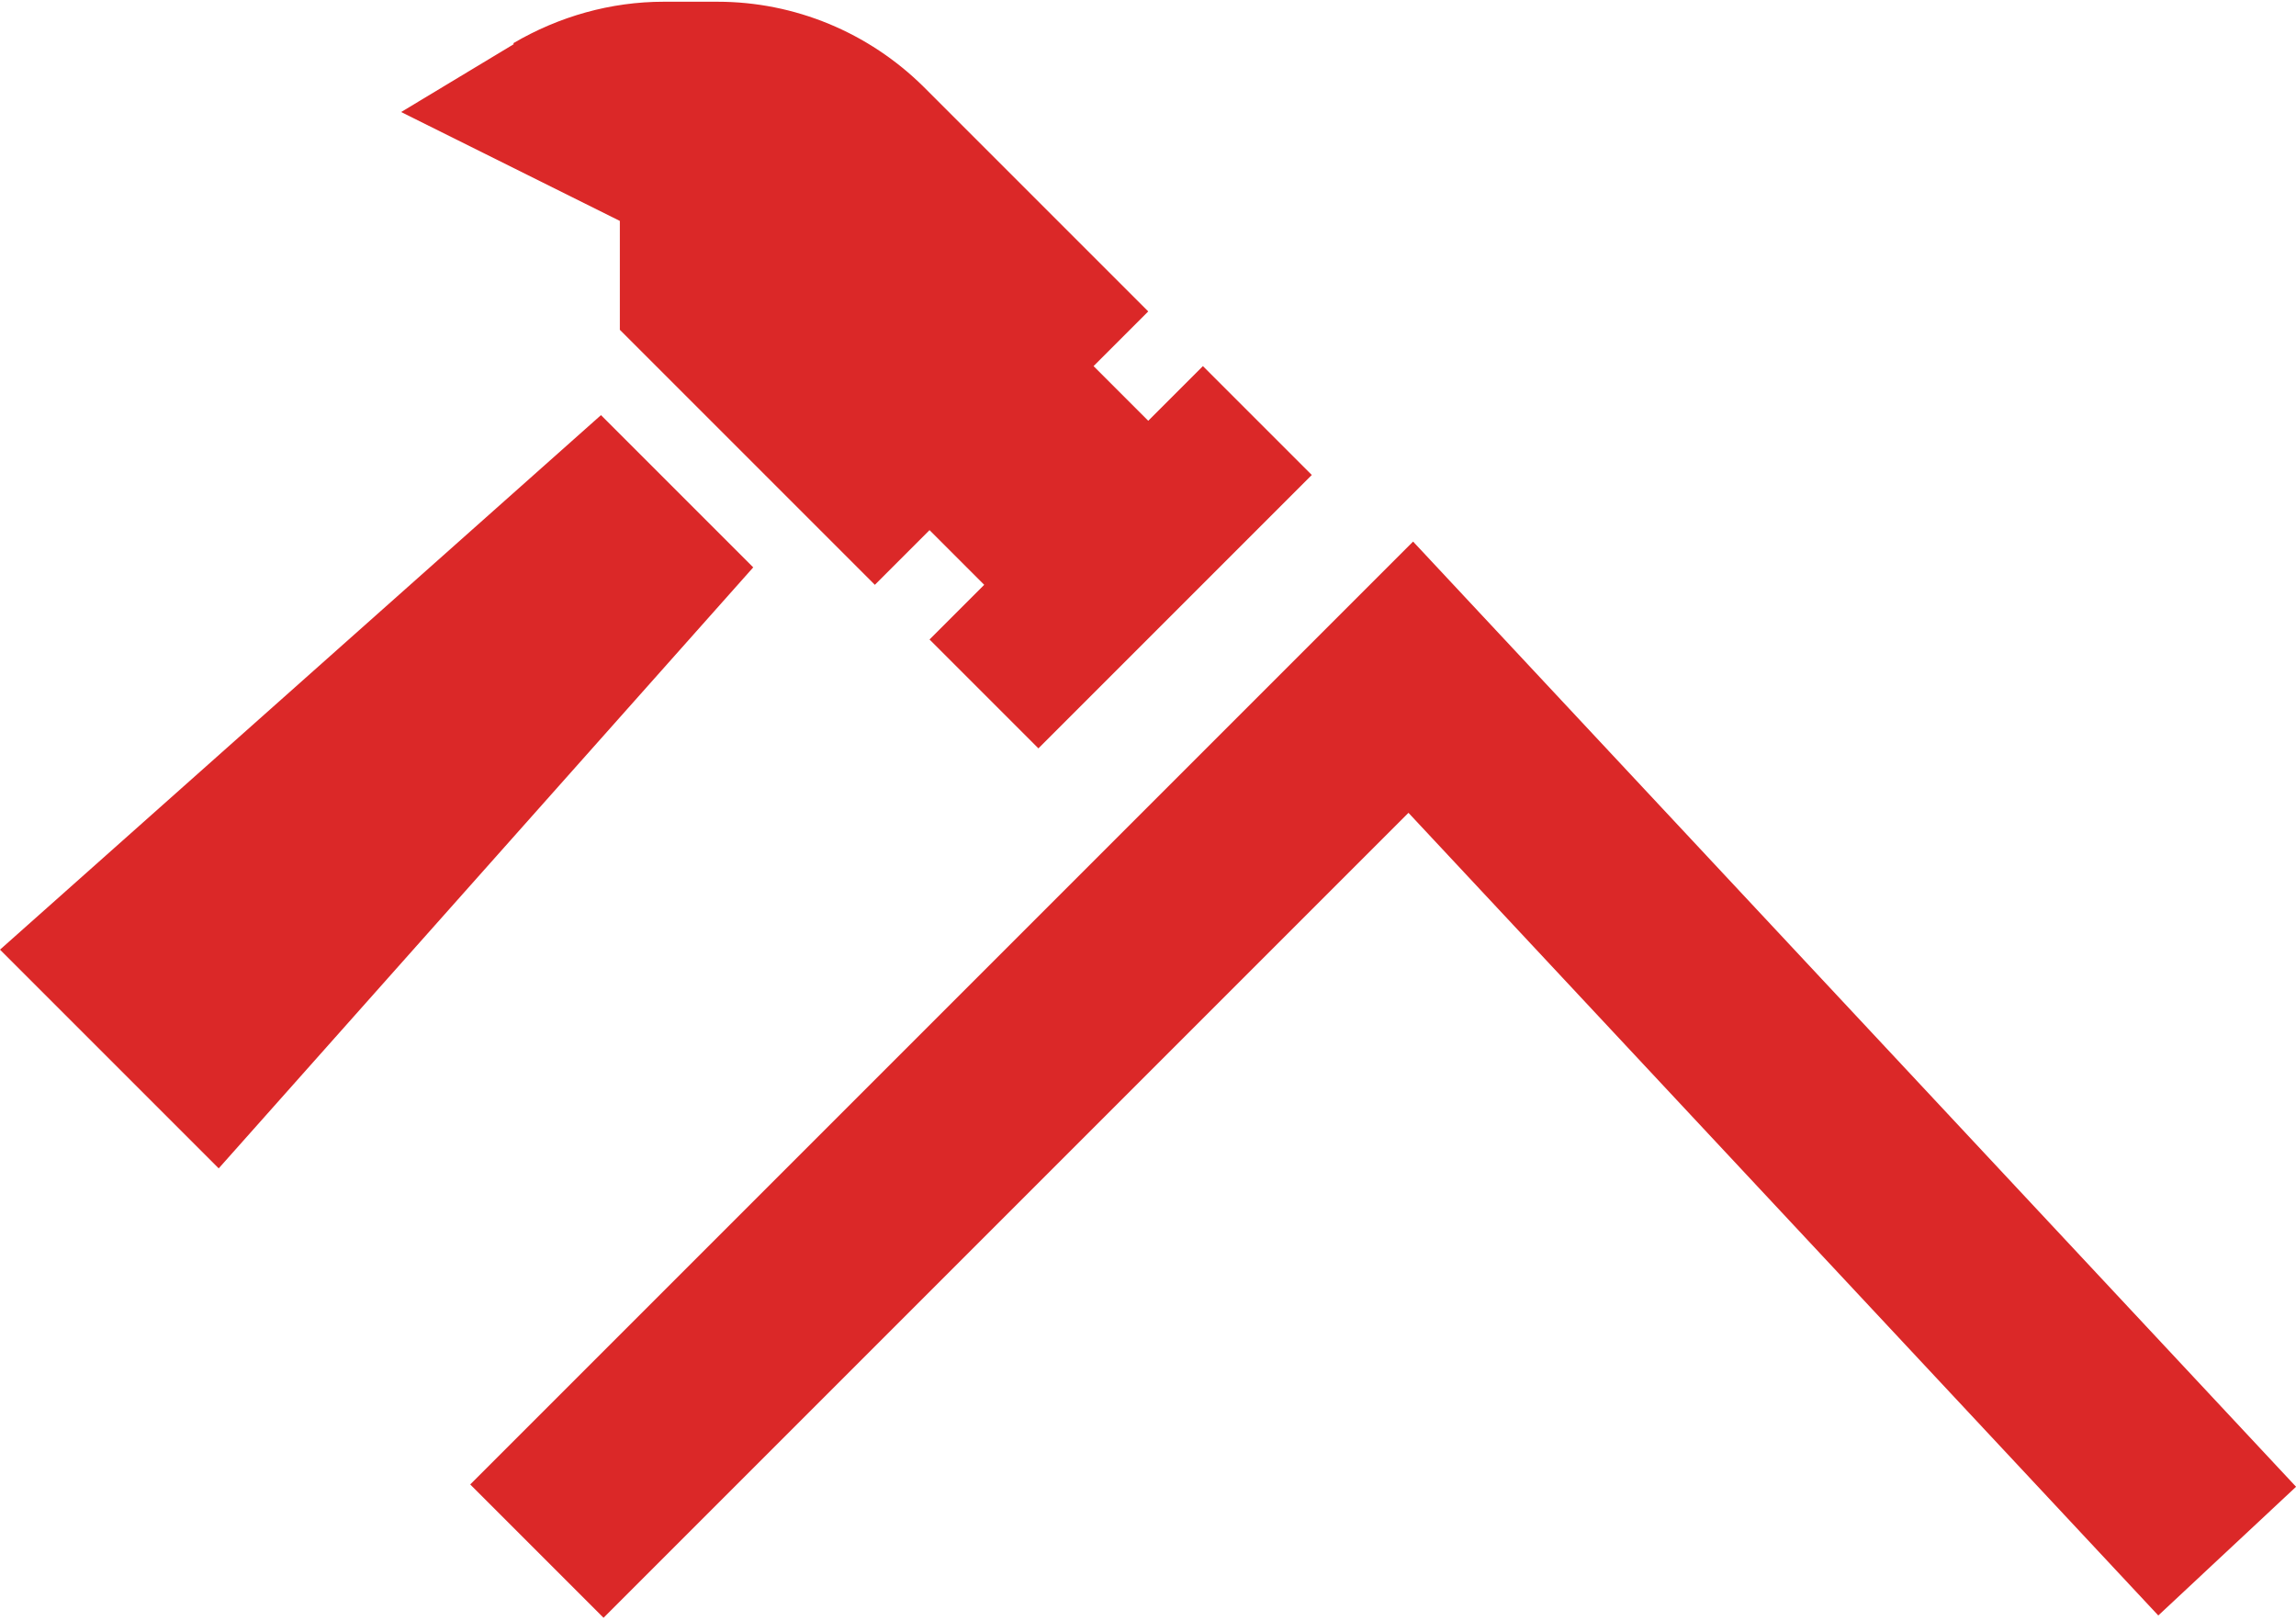
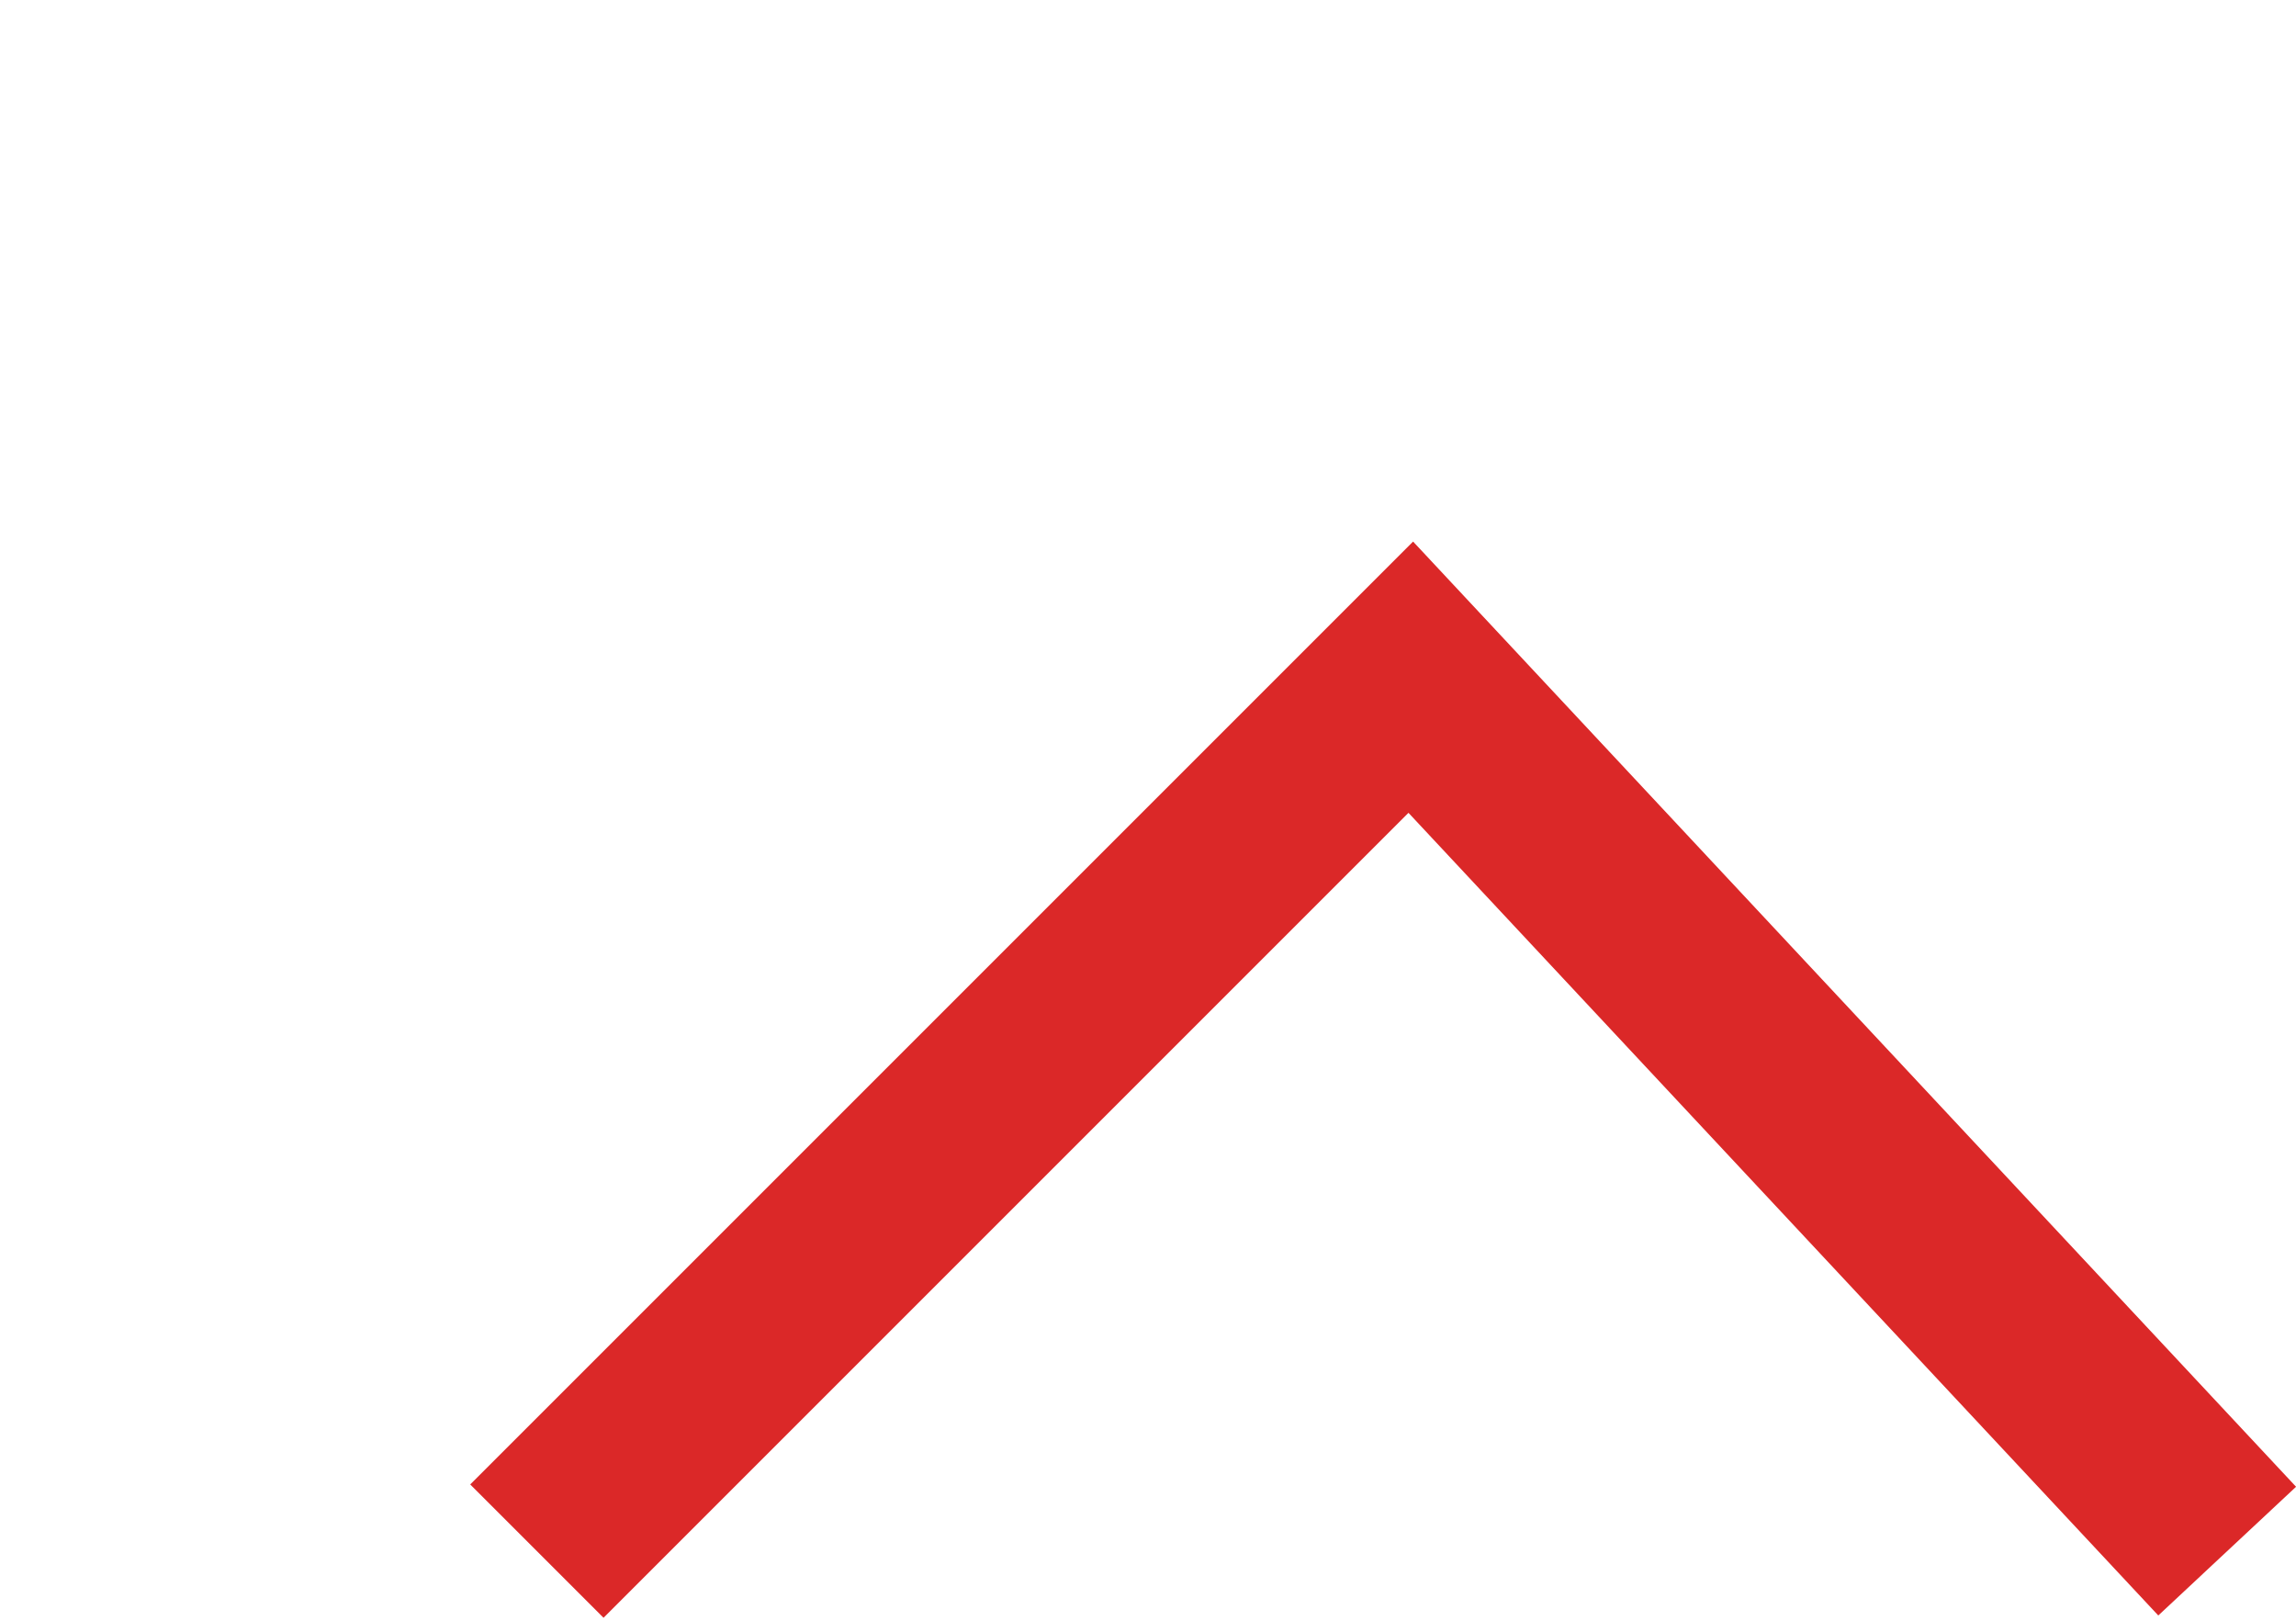
<svg xmlns="http://www.w3.org/2000/svg" id="Layer_1" data-name="Layer 1" width=".68in" height=".48in" viewBox="0 0 48.71 34.27">
  <defs>
    <style>
      .cls-1 {
        fill: none;
        stroke: #db2828;
        stroke-miterlimit: 9.89;
        stroke-width: 4px;
      }

      .cls-2 {
        fill: #db2828;
        stroke-width: 0px;
      }
    </style>
  </defs>
  <g id="Group_749" data-name="Group 749">
-     <path id="hammer-solid" class="cls-2" d="M10.9.88l-2.39,1.44,4.64,2.31v2.31l5.41,5.41,1.16-1.16,1.16,1.16-1.16,1.16,2.31,2.31,5.8-5.8-2.31-2.31-1.16,1.16-1.16-1.16,1.16-1.16-4.76-4.76c-1.17-1.16-2.74-1.81-4.38-1.81h-1.14c-1.12,0-2.22.31-3.19.88h0ZM0,20.09l4.64,4.64,11.34-12.75-3.23-3.23L0,20.09Z" />
-   </g>
+     </g>
  <polyline class="cls-1" points="47.25 32.85 29.93 14.31 11.39 32.85" />
</svg>